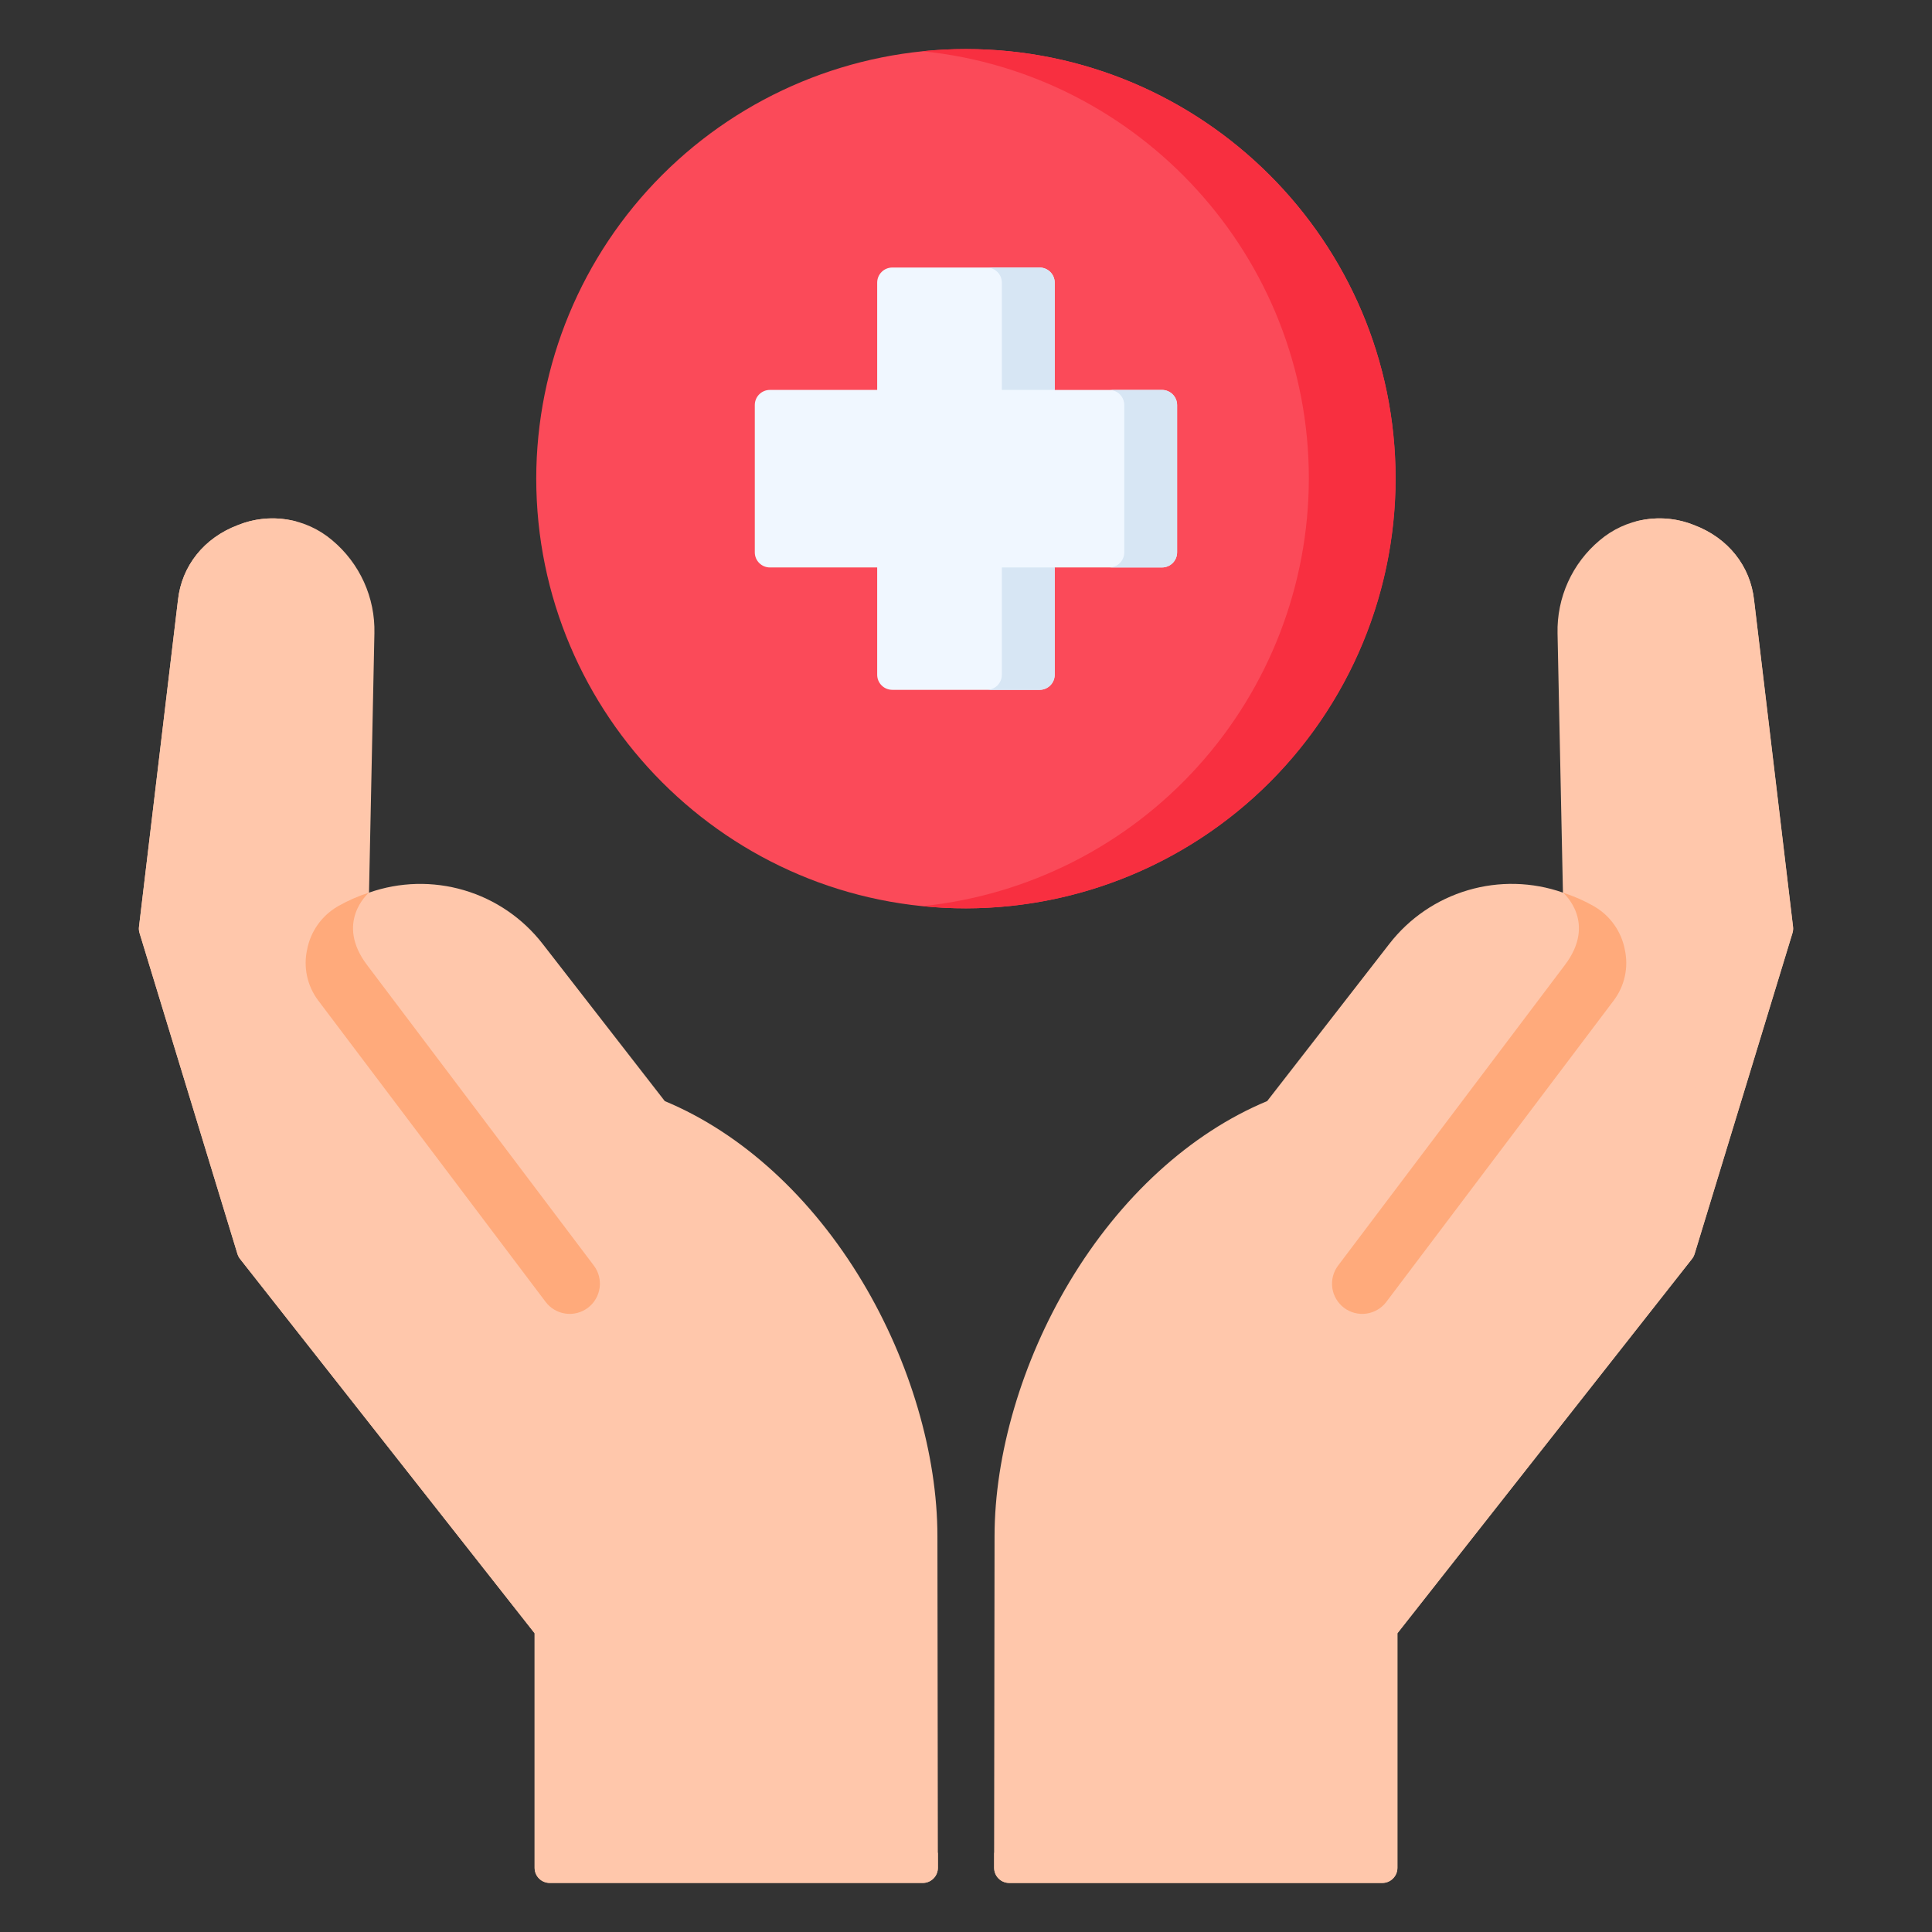
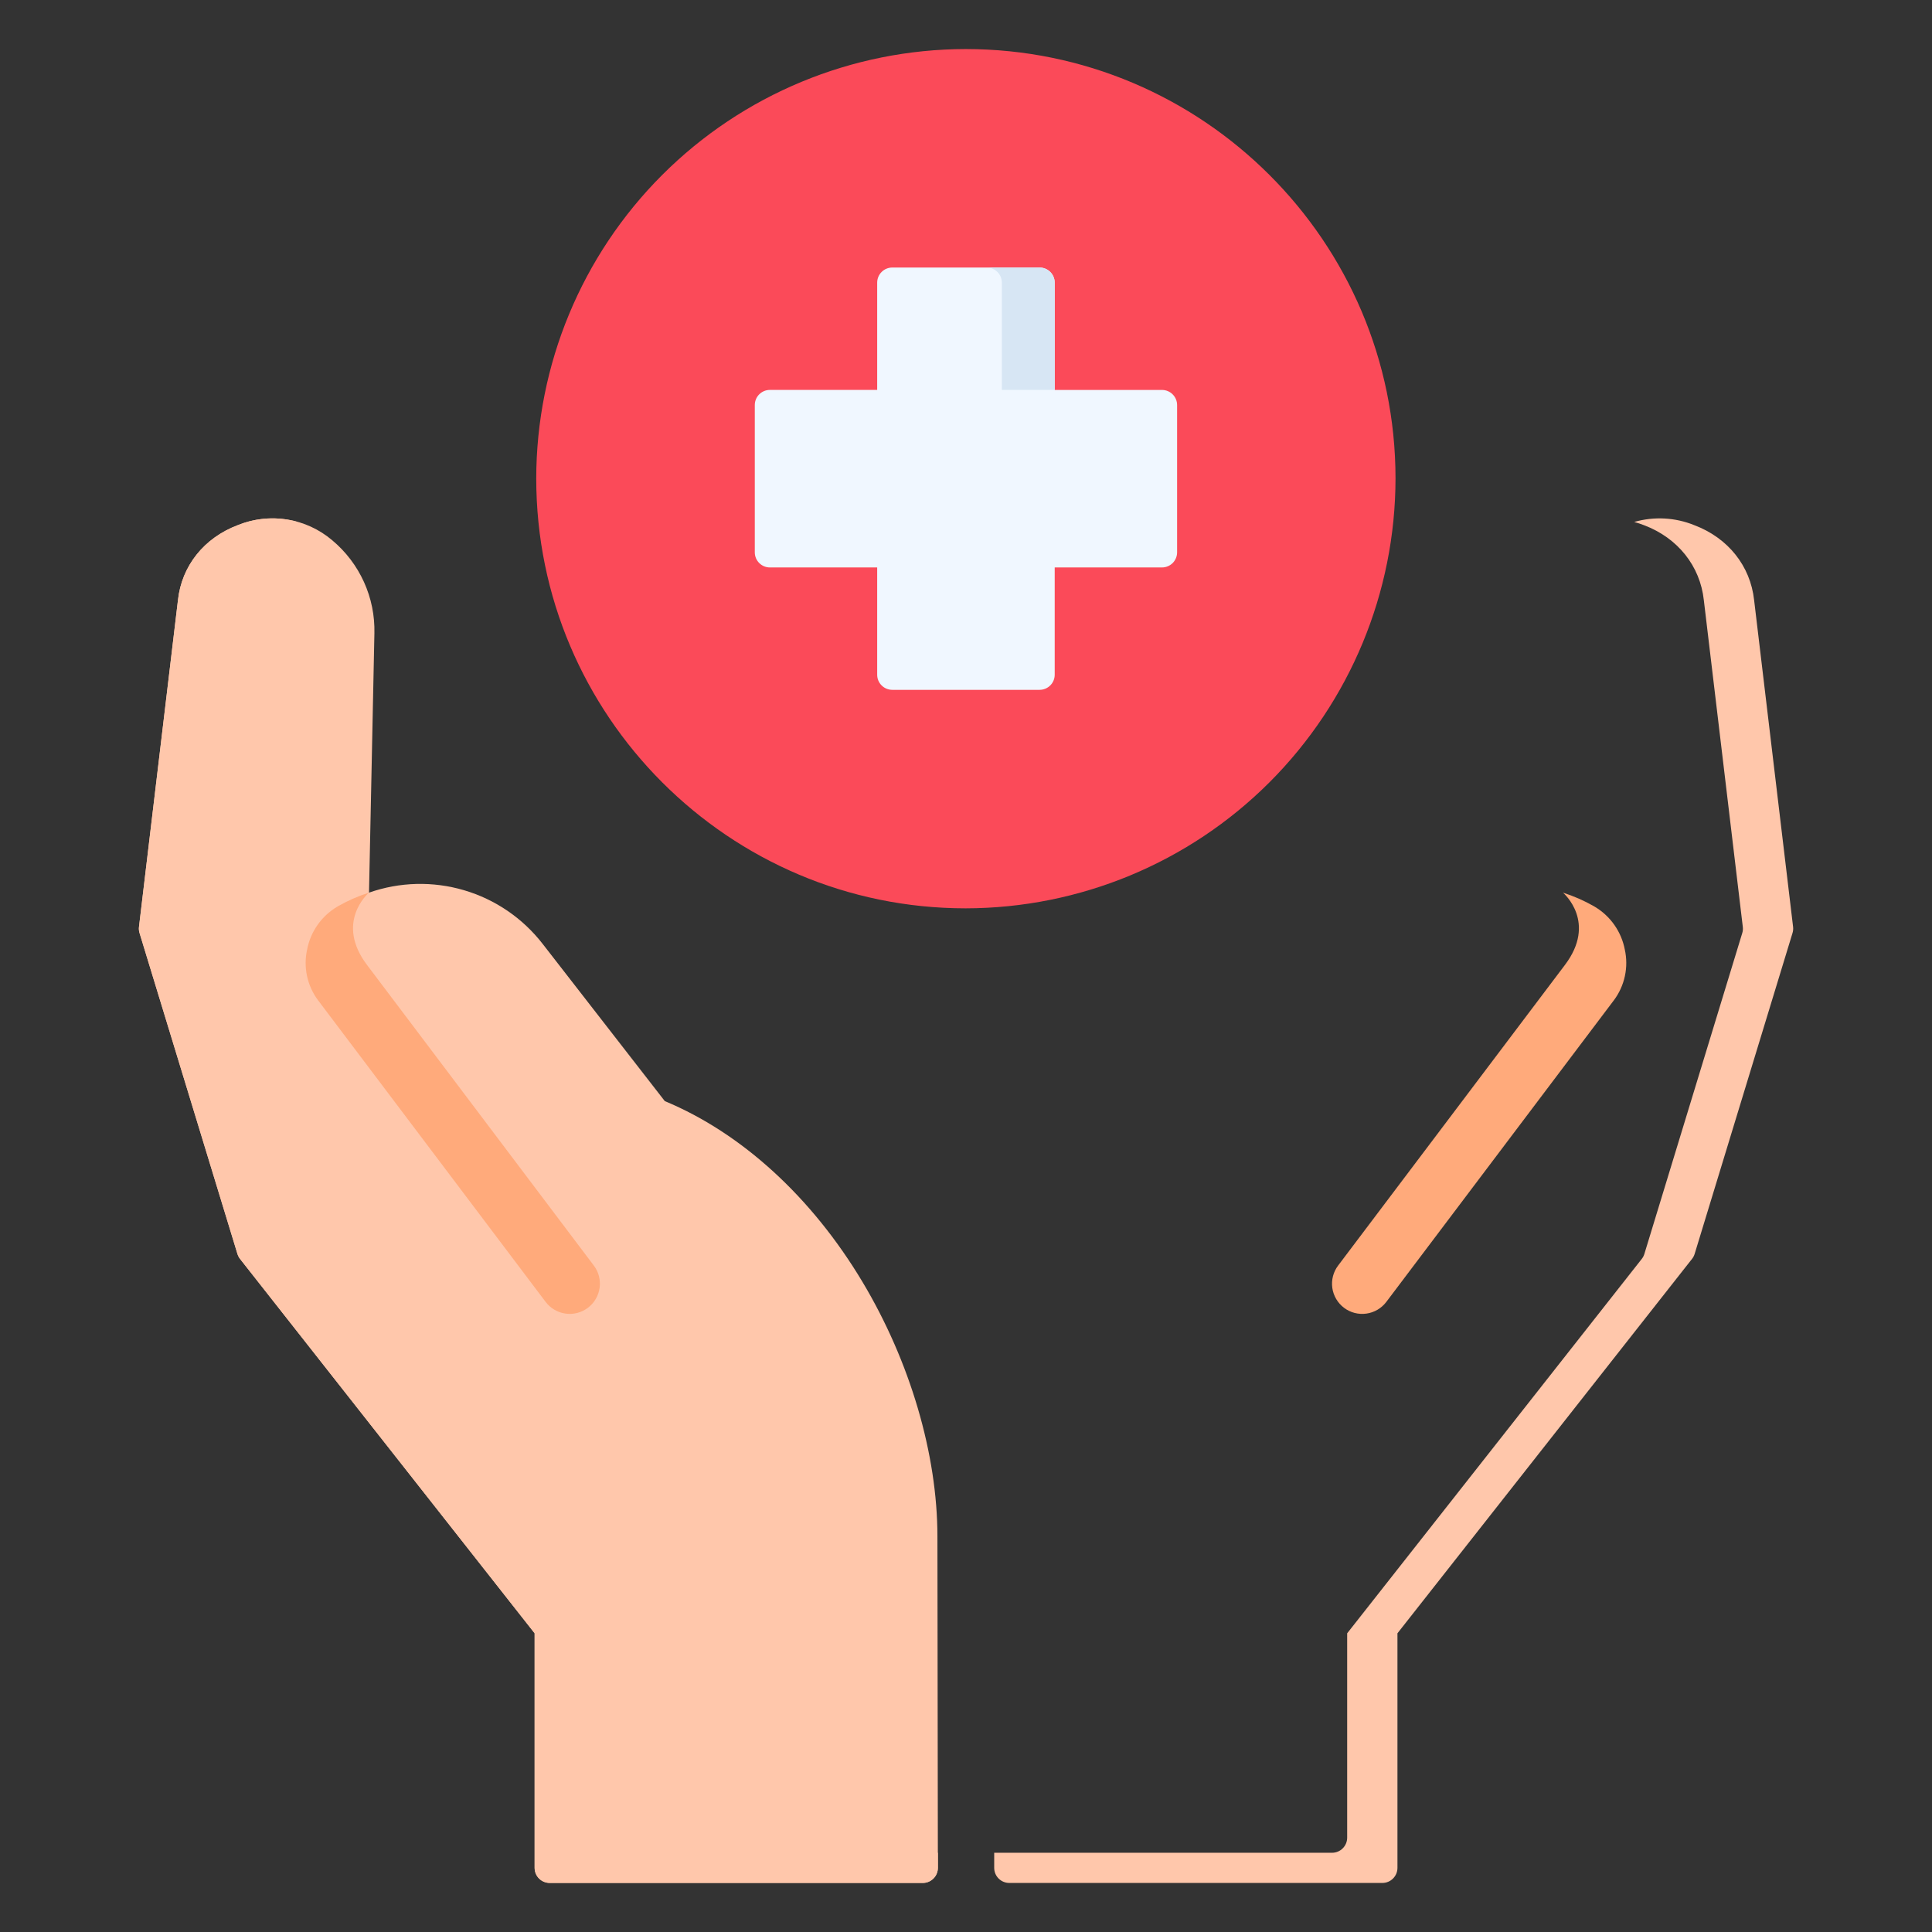
<svg xmlns="http://www.w3.org/2000/svg" width="72" height="72" viewBox="0 0 72 72" fill="none">
  <rect x="0" y="0" width="72" height="72" fill="#333333" stroke="none" />
  <path d="M5.18 34.54L6.632 22.366C6.769 21.09 7.605 20.045 8.86 19.571C9.442 19.334 10.079 19.261 10.7 19.36C11.32 19.459 11.902 19.727 12.381 20.134C12.887 20.557 13.291 21.088 13.564 21.689C13.836 22.29 13.969 22.944 13.953 23.603L13.752 33.266C14.895 32.865 16.134 32.834 17.294 33.176C18.455 33.518 19.479 34.217 20.221 35.173L24.775 41.035C27.639 42.225 30.251 44.612 32.142 47.773C33.917 50.74 34.935 54.197 34.935 57.26L34.952 69.609C34.952 69.758 34.893 69.901 34.787 70.006C34.682 70.112 34.539 70.171 34.39 70.171H20.486C20.337 70.171 20.194 70.112 20.088 70.006C19.983 69.901 19.924 69.758 19.924 69.609V60.867L8.945 46.915C8.902 46.86 8.87 46.798 8.849 46.731L5.2 34.77C5.177 34.696 5.17 34.617 5.18 34.54Z" fill="#FFC7AB" />
  <path d="M5.18 34.54L6.632 22.366C6.769 21.09 7.605 20.045 8.86 19.572C9.573 19.282 10.362 19.24 11.101 19.452C10.976 19.486 10.854 19.526 10.734 19.573C9.478 20.047 8.643 21.092 8.505 22.368L7.053 34.541C7.044 34.619 7.051 34.698 7.074 34.772L10.723 46.733C10.743 46.799 10.775 46.862 10.819 46.916L21.798 60.869V68.484C21.798 68.634 21.857 68.777 21.962 68.882C22.068 68.988 22.211 69.047 22.36 69.047H34.952V69.609C34.952 69.759 34.892 69.902 34.787 70.007C34.681 70.113 34.538 70.172 34.389 70.172H20.486C20.337 70.172 20.194 70.113 20.088 70.007C19.983 69.902 19.924 69.759 19.924 69.609V60.868L8.945 46.915C8.902 46.86 8.87 46.798 8.849 46.731L5.2 34.77C5.177 34.696 5.17 34.617 5.18 34.54Z" fill="#FFC7AB" />
  <path d="M11.446 35.384C11.509 35.056 11.641 34.745 11.832 34.472C12.023 34.199 12.27 33.968 12.556 33.797C12.57 33.787 12.585 33.778 12.6 33.77C12.964 33.563 13.349 33.395 13.748 33.267C13.707 33.303 12.486 34.381 13.675 35.957L22.13 47.163C22.219 47.28 22.284 47.415 22.321 47.558C22.358 47.701 22.366 47.85 22.346 47.996C22.325 48.142 22.276 48.283 22.201 48.41C22.127 48.538 22.027 48.649 21.909 48.738C21.791 48.827 21.657 48.892 21.514 48.929C21.371 48.966 21.222 48.975 21.076 48.954C20.929 48.934 20.789 48.885 20.661 48.81C20.534 48.735 20.423 48.636 20.334 48.518L11.87 37.3C11.865 37.294 11.861 37.288 11.856 37.282C11.655 37.014 11.514 36.705 11.443 36.378C11.372 36.05 11.373 35.711 11.446 35.384Z" fill="#FFAA7B" />
-   <path d="M66.819 34.54L65.367 22.366C65.23 21.09 64.394 20.045 63.138 19.571C62.556 19.334 61.92 19.261 61.299 19.36C60.678 19.459 60.097 19.727 59.618 20.134C59.111 20.557 58.707 21.088 58.435 21.689C58.163 22.29 58.03 22.944 58.045 23.603L58.246 33.265C57.104 32.864 55.865 32.833 54.704 33.176C53.543 33.518 52.52 34.217 51.778 35.173L47.224 41.034C44.36 42.225 41.748 44.612 39.857 47.772C38.082 50.74 37.064 54.197 37.064 57.259L37.047 69.609C37.047 69.758 37.106 69.902 37.212 70.007C37.317 70.113 37.46 70.172 37.609 70.172H51.513C51.662 70.172 51.805 70.113 51.91 70.007C52.016 69.902 52.075 69.758 52.075 69.609V60.867L63.054 46.915C63.097 46.86 63.129 46.797 63.15 46.731L66.799 34.77C66.821 34.696 66.828 34.617 66.819 34.54Z" fill="#FFC7AB" />
  <path d="M66.823 34.54L65.371 22.366C65.233 21.09 64.397 20.045 63.142 19.572C62.43 19.282 61.641 19.24 60.902 19.452C61.026 19.486 61.148 19.526 61.269 19.573C62.524 20.047 63.36 21.092 63.497 22.368L64.949 34.541C64.959 34.619 64.952 34.698 64.929 34.772L61.28 46.733C61.26 46.799 61.227 46.862 61.184 46.916L50.205 60.869V68.484C50.205 68.634 50.146 68.777 50.04 68.882C49.935 68.988 49.791 69.047 49.642 69.047H37.051V69.609C37.051 69.759 37.11 69.902 37.215 70.007C37.321 70.113 37.464 70.172 37.613 70.172H51.517C51.666 70.172 51.809 70.113 51.914 70.007C52.02 69.902 52.079 69.759 52.079 69.609V60.868L63.057 46.915C63.101 46.86 63.133 46.798 63.154 46.731L66.802 34.77C66.825 34.696 66.832 34.617 66.823 34.54Z" fill="#FFC7AB" />
  <path d="M35.987 1.828C31.745 1.833 27.677 3.521 24.677 6.521C21.677 9.521 19.989 13.588 19.984 17.831C19.984 26.665 27.163 33.851 35.987 33.851C40.235 33.846 44.307 32.157 47.31 29.154C50.313 26.15 52.003 22.078 52.007 17.831C52.007 9.007 44.821 1.828 35.987 1.828Z" fill="#FB4A59" />
  <path d="M43.304 14.532H39.306V10.533C39.306 10.384 39.246 10.241 39.141 10.135C39.035 10.03 38.892 9.97 38.743 9.97H33.253C33.103 9.97 32.96 10.03 32.855 10.135C32.749 10.241 32.69 10.384 32.69 10.533V14.531H28.691C28.542 14.531 28.399 14.591 28.294 14.696C28.188 14.802 28.129 14.945 28.129 15.094V20.584C28.129 20.734 28.188 20.877 28.294 20.982C28.399 21.088 28.542 21.147 28.691 21.147H32.69V25.146C32.69 25.295 32.749 25.438 32.855 25.543C32.96 25.649 33.103 25.708 33.253 25.708H38.743C38.892 25.708 39.035 25.649 39.141 25.543C39.246 25.438 39.306 25.295 39.306 25.146V21.147H43.304C43.453 21.147 43.596 21.088 43.702 20.983C43.807 20.877 43.867 20.734 43.867 20.585V15.094C43.867 14.945 43.807 14.802 43.702 14.697C43.596 14.591 43.453 14.532 43.304 14.532Z" fill="#F0F7FF" />
-   <path d="M35.991 1.828C35.452 1.828 34.912 1.855 34.375 1.909C42.451 2.722 48.777 9.553 48.777 17.831C48.772 21.799 47.297 25.623 44.637 28.567C41.978 31.511 38.322 33.364 34.375 33.77C36.604 33.995 38.855 33.751 40.983 33.052C43.111 32.354 45.069 31.217 46.731 29.715C48.393 28.214 49.721 26.38 50.631 24.333C51.54 22.286 52.011 20.071 52.011 17.831C52.011 9.007 44.825 1.828 35.991 1.828Z" fill="#F82F40" />
  <path d="M37.336 10.533V14.531H39.305V10.533C39.305 10.384 39.245 10.241 39.14 10.135C39.034 10.03 38.891 9.97 38.742 9.97H36.773C36.923 9.97 37.066 10.03 37.171 10.135C37.277 10.241 37.336 10.384 37.336 10.533Z" fill="#D7E6F4" />
-   <path d="M37.336 25.146C37.336 25.295 37.277 25.438 37.171 25.544C37.066 25.649 36.923 25.709 36.773 25.709H38.742C38.891 25.709 39.034 25.649 39.14 25.544C39.245 25.438 39.305 25.295 39.305 25.146V21.147H37.336V25.146Z" fill="#D7E6F4" />
-   <path d="M43.305 14.532H41.336C41.485 14.532 41.628 14.591 41.734 14.697C41.839 14.802 41.898 14.945 41.898 15.095V20.585C41.898 20.734 41.839 20.877 41.734 20.983C41.628 21.088 41.485 21.147 41.336 21.147H43.305C43.454 21.147 43.597 21.088 43.702 20.983C43.808 20.877 43.867 20.734 43.867 20.585V15.095C43.867 14.945 43.808 14.802 43.702 14.697C43.597 14.591 43.454 14.532 43.305 14.532Z" fill="#D7E6F4" />
  <path d="M60.551 35.384C60.488 35.056 60.356 34.745 60.165 34.472C59.974 34.199 59.727 33.968 59.441 33.797C59.427 33.787 59.412 33.778 59.397 33.77C59.033 33.563 58.648 33.395 58.249 33.267C58.291 33.303 59.512 34.381 58.323 35.957L49.868 47.163C49.688 47.401 49.61 47.7 49.651 47.996C49.693 48.291 49.85 48.559 50.088 48.738C50.326 48.918 50.626 48.996 50.922 48.954C51.217 48.913 51.484 48.756 51.664 48.518L60.127 37.3C60.132 37.294 60.137 37.288 60.141 37.282C60.343 37.014 60.483 36.705 60.554 36.378C60.625 36.05 60.624 35.711 60.551 35.384Z" fill="#FFAA7B" />
</svg>